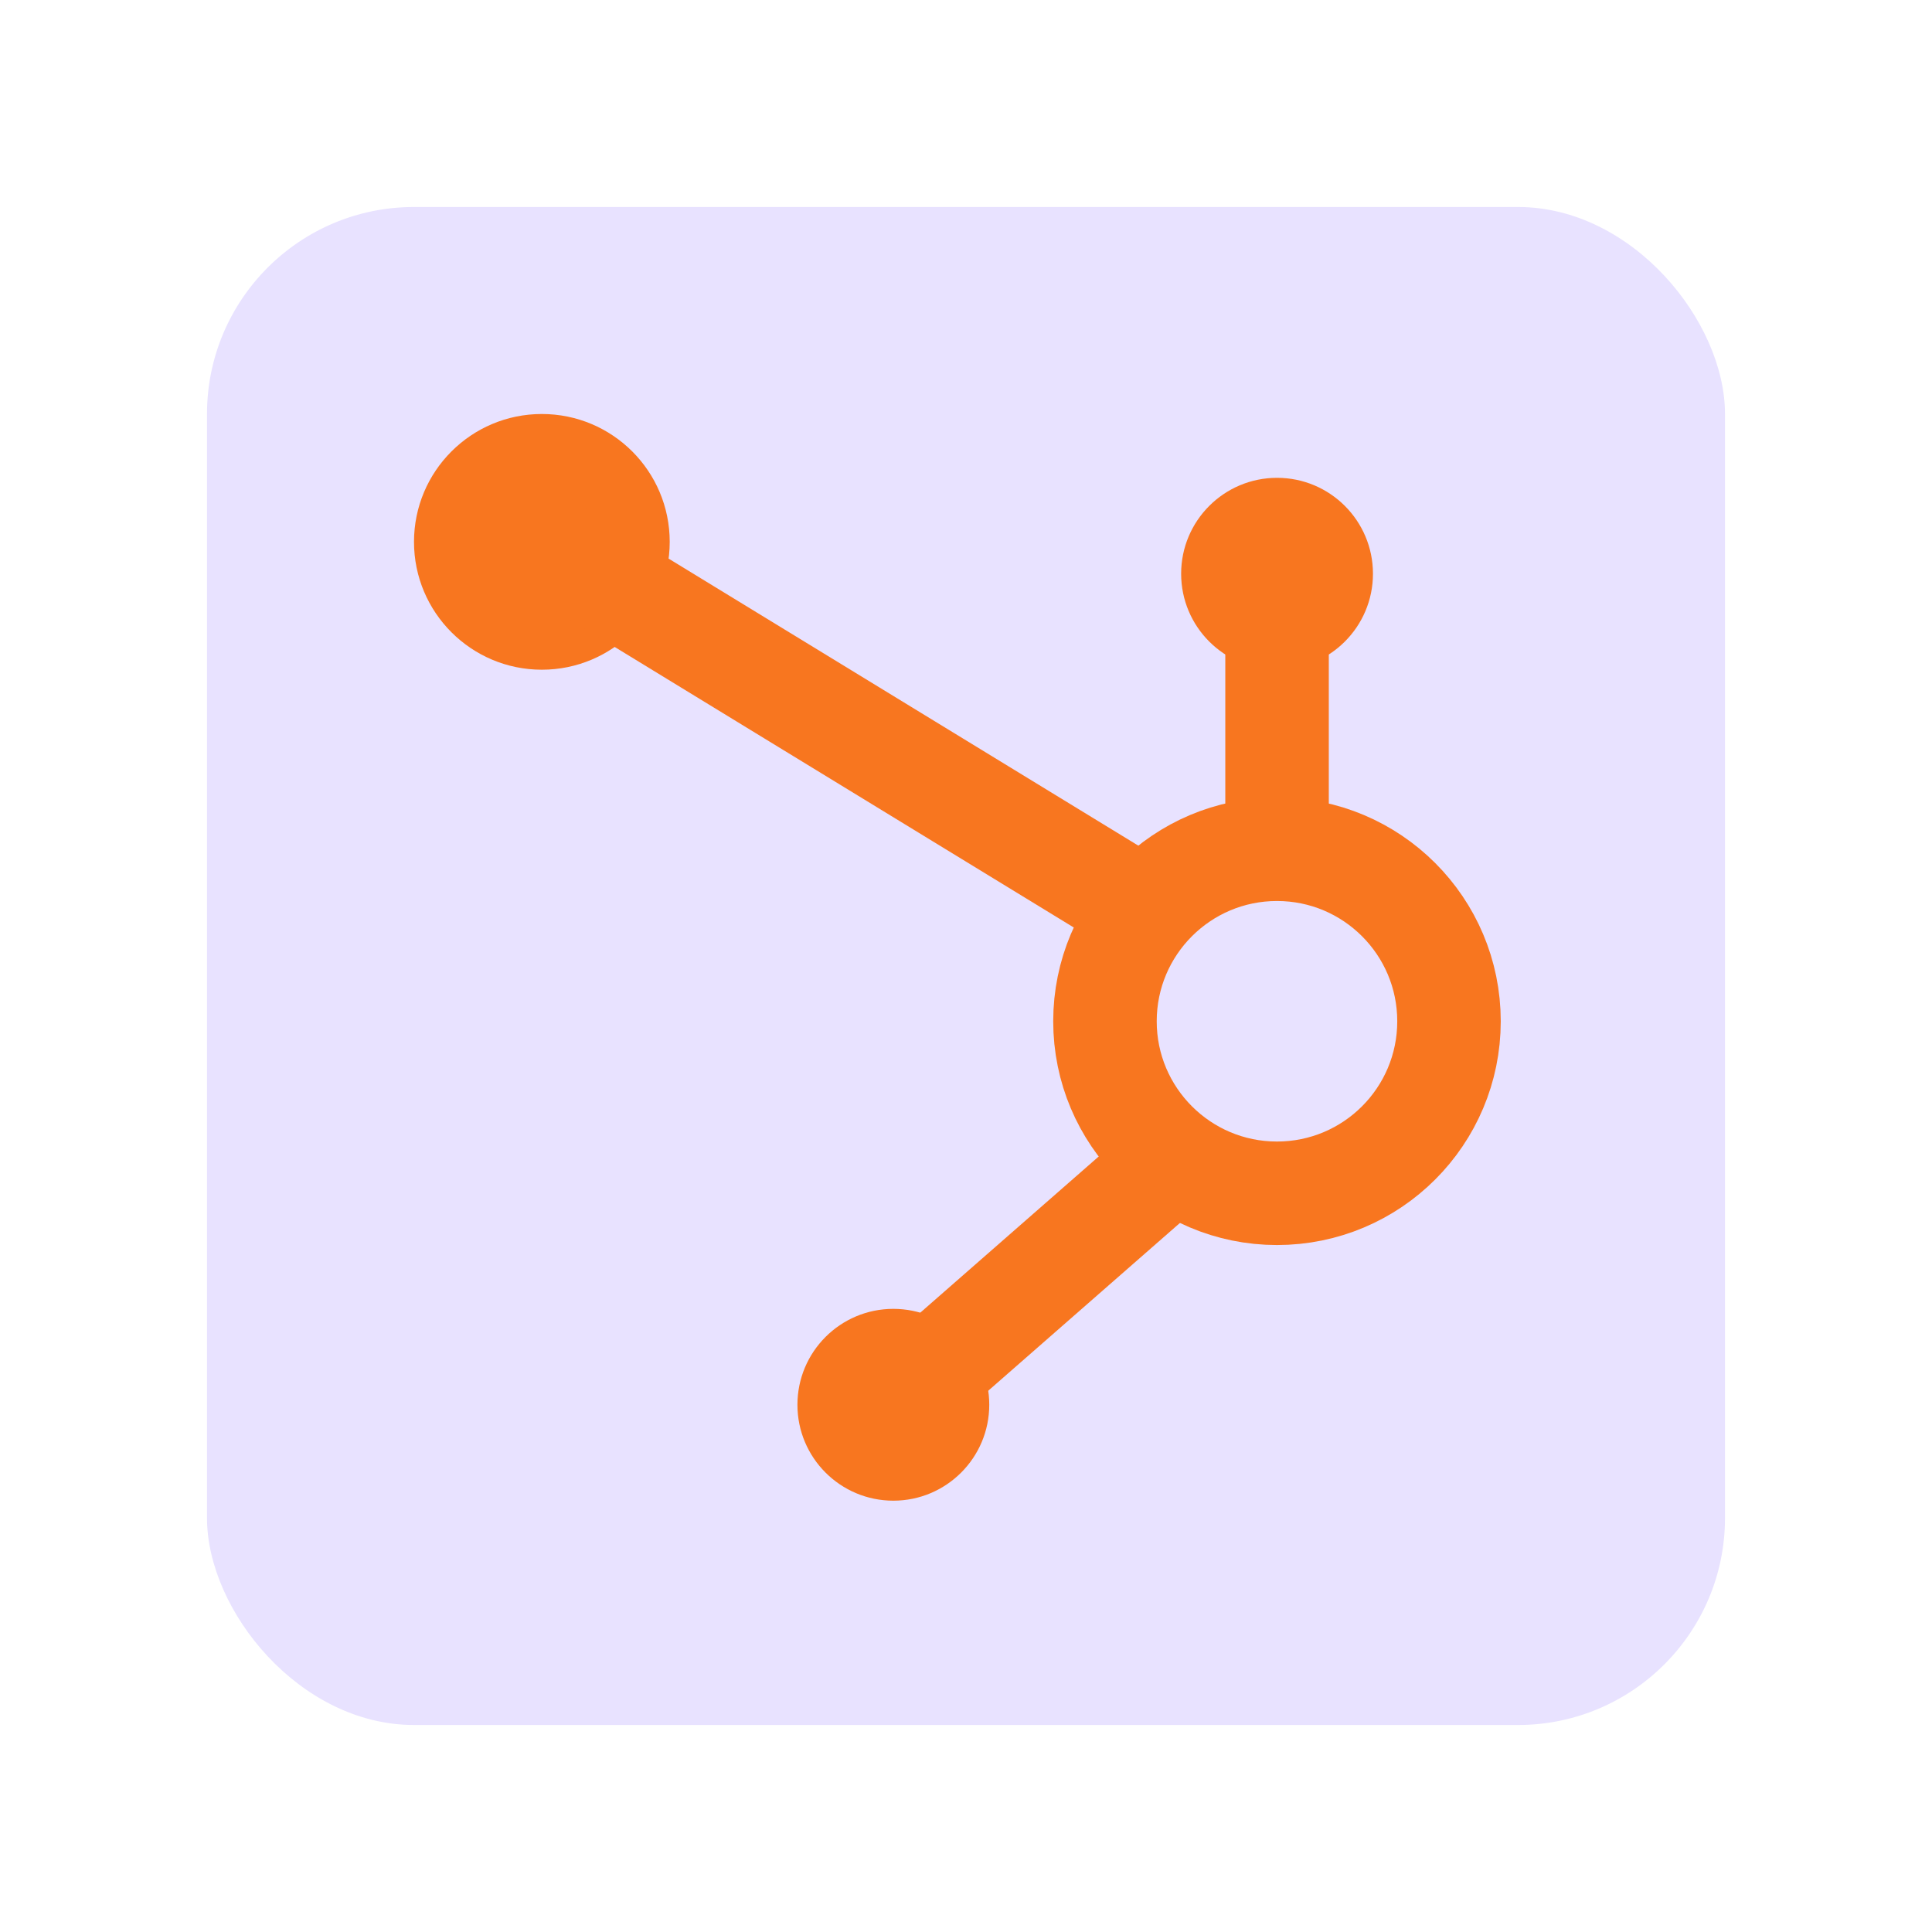
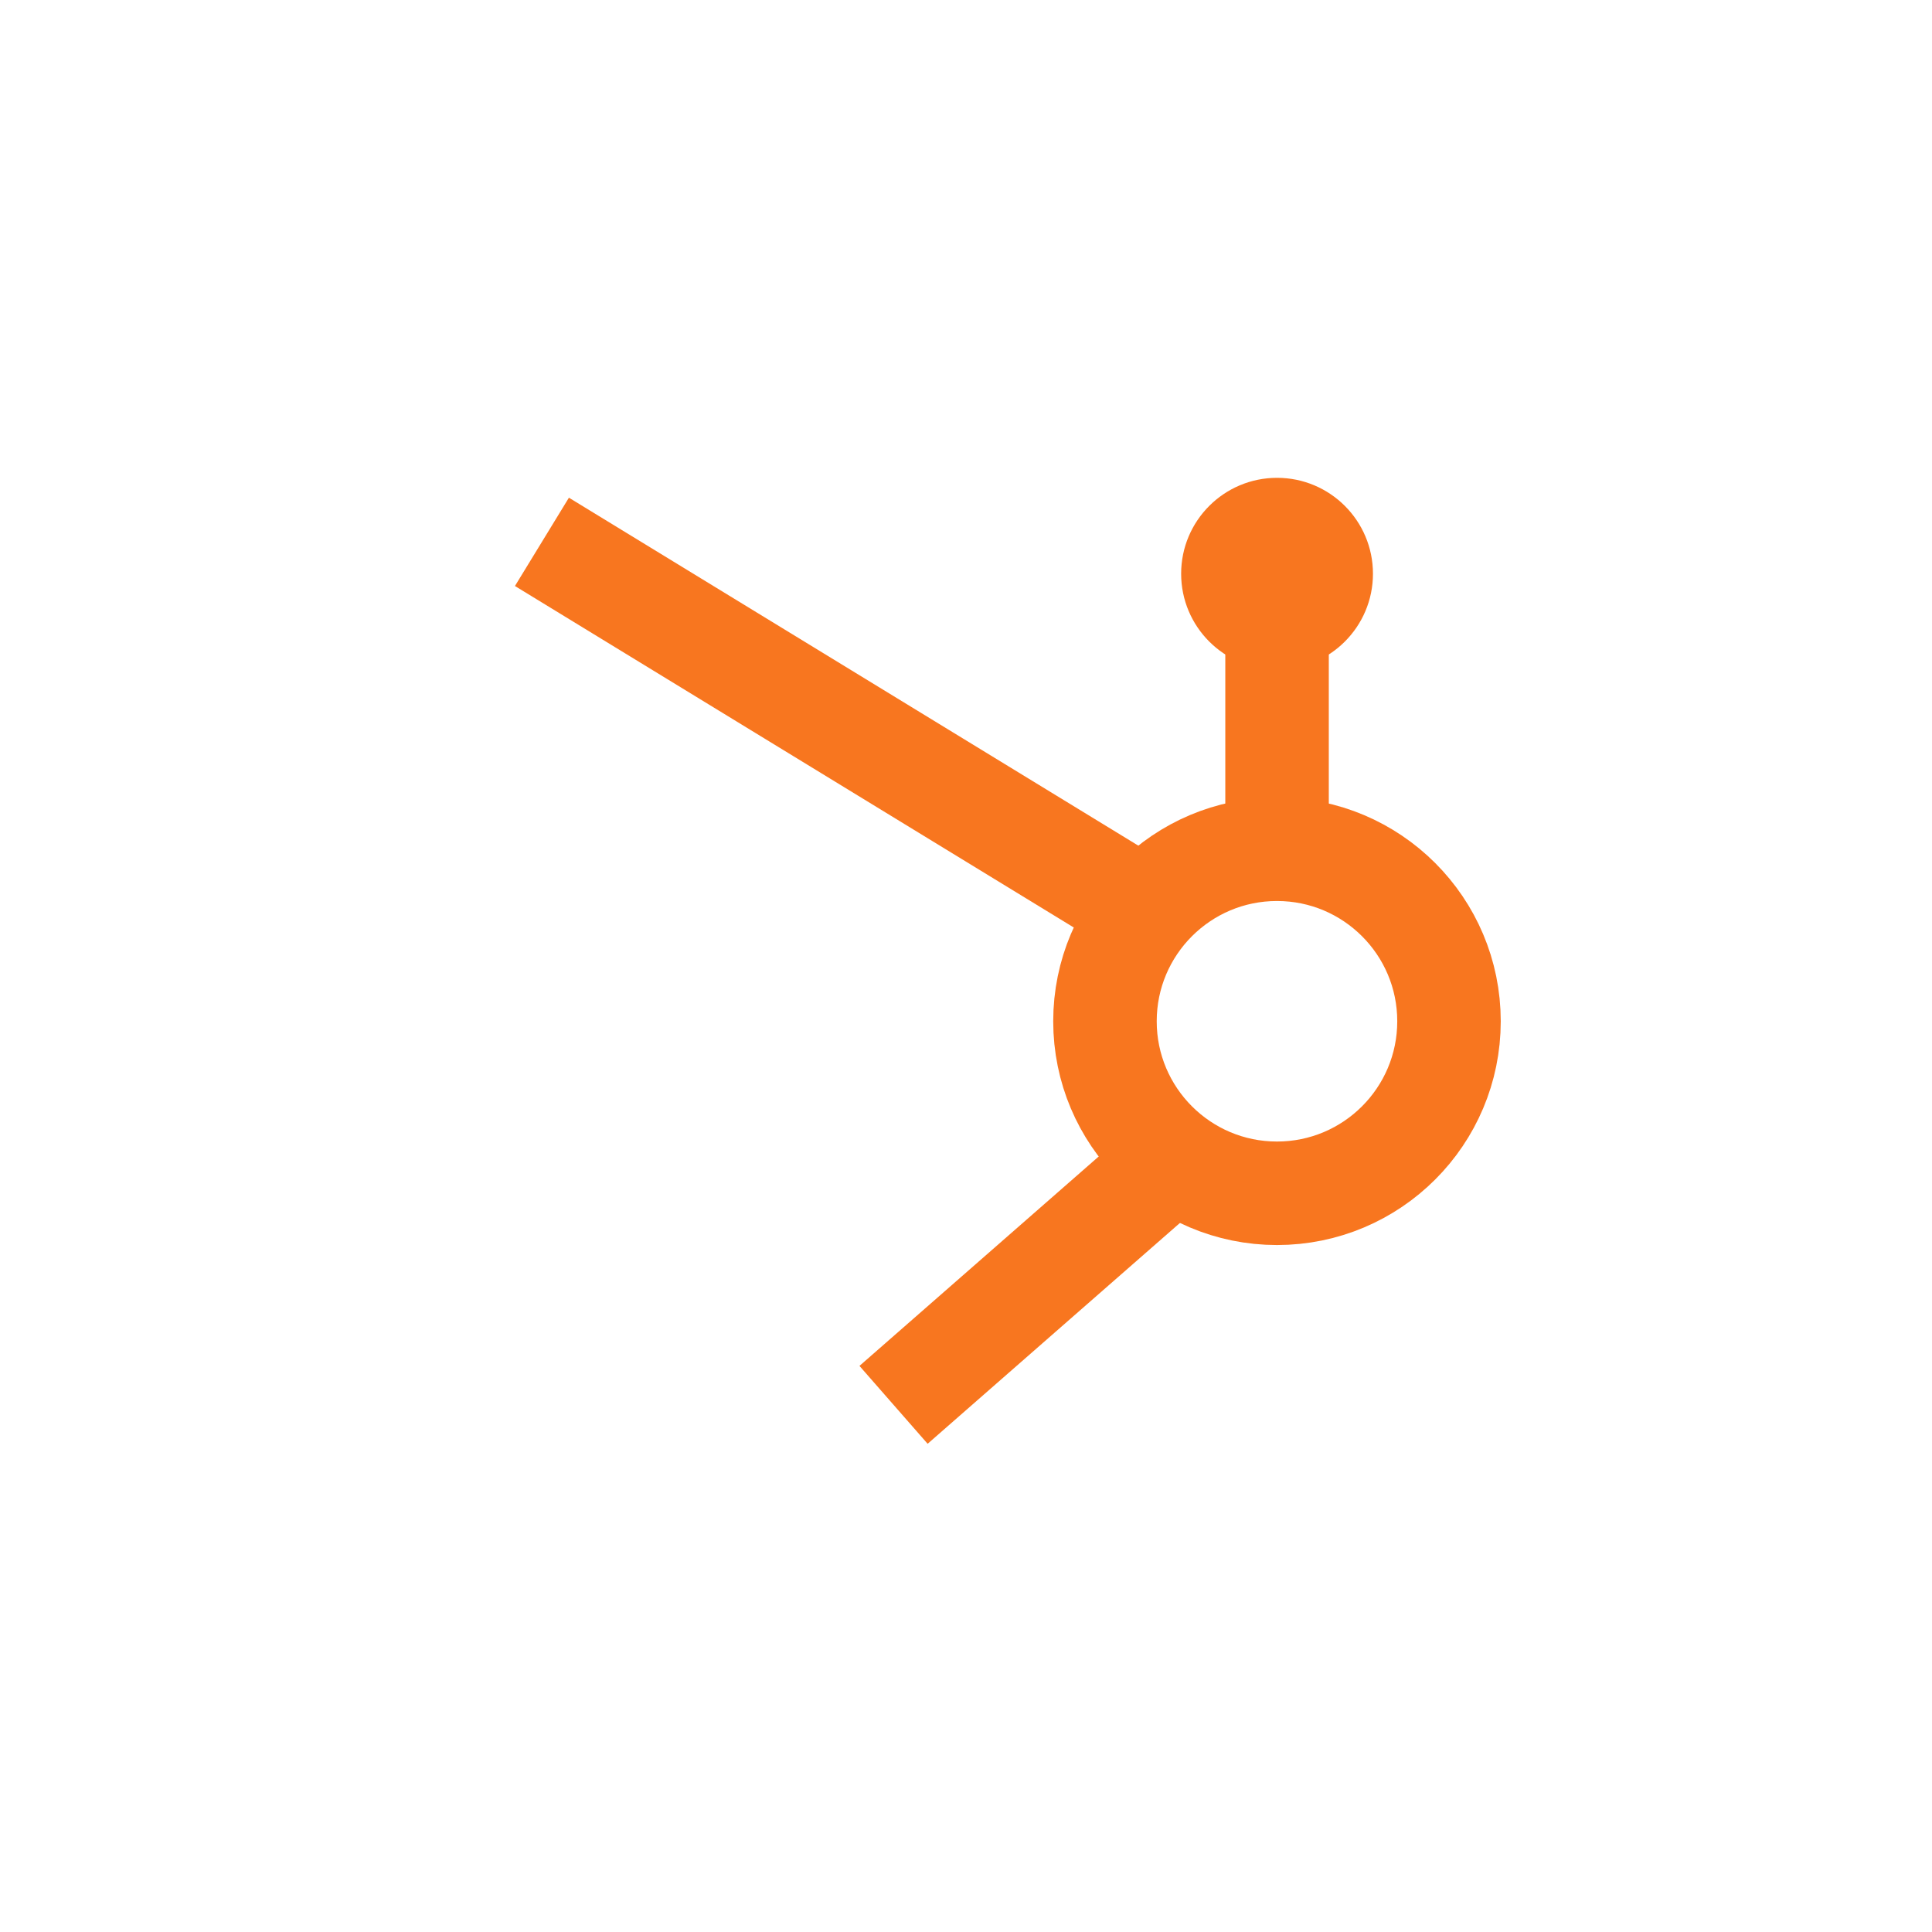
<svg xmlns="http://www.w3.org/2000/svg" width="28" height="28" viewBox="0 0 28 28" fill="none">
  <g id="Frame 846">
-     <rect id="Rectangle 2441" x="3" y="3" width="22" height="22" rx="3" fill="#E8E2FF" />
    <g id="Group 830">
      <circle id="Ellipse 5" cx="18.507" cy="14.801" r="2.493" stroke="#F8761F" stroke-width="1.5" />
-       <circle id="Ellipse 6" cx="12.947" cy="20.359" r="1.39" fill="#F8761F" />
      <circle id="Ellipse 8" cx="18.508" cy="8.315" r="1.39" fill="#F8761F" />
-       <circle id="Ellipse 7" cx="7.853" cy="7.853" r="1.853" fill="#F8761F" />
      <path id="Vector 2" d="M18.508 8.317V12.022" stroke="#F8761F" stroke-width="1.5" />
      <path id="Vector 3" d="M7.854 7.853L16.192 12.948M12.95 20.36L16.655 17.117" stroke="#F8761F" stroke-width="1.5" />
    </g>
  </g>
</svg>